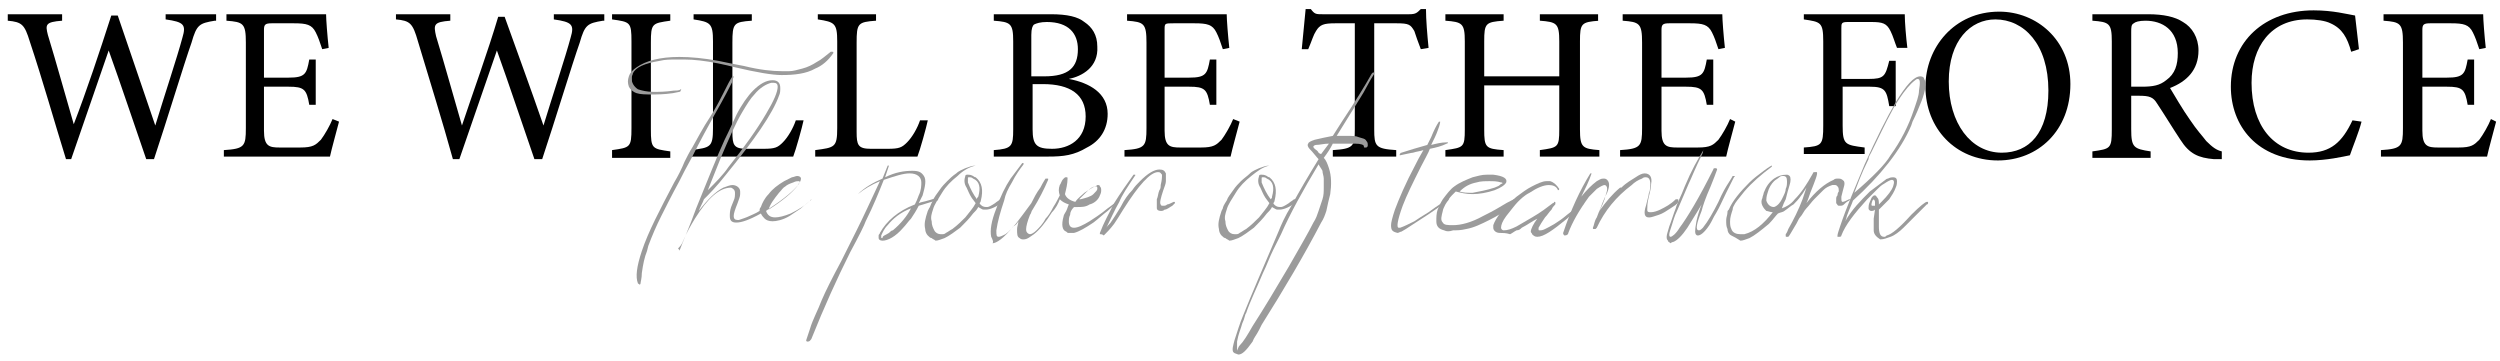
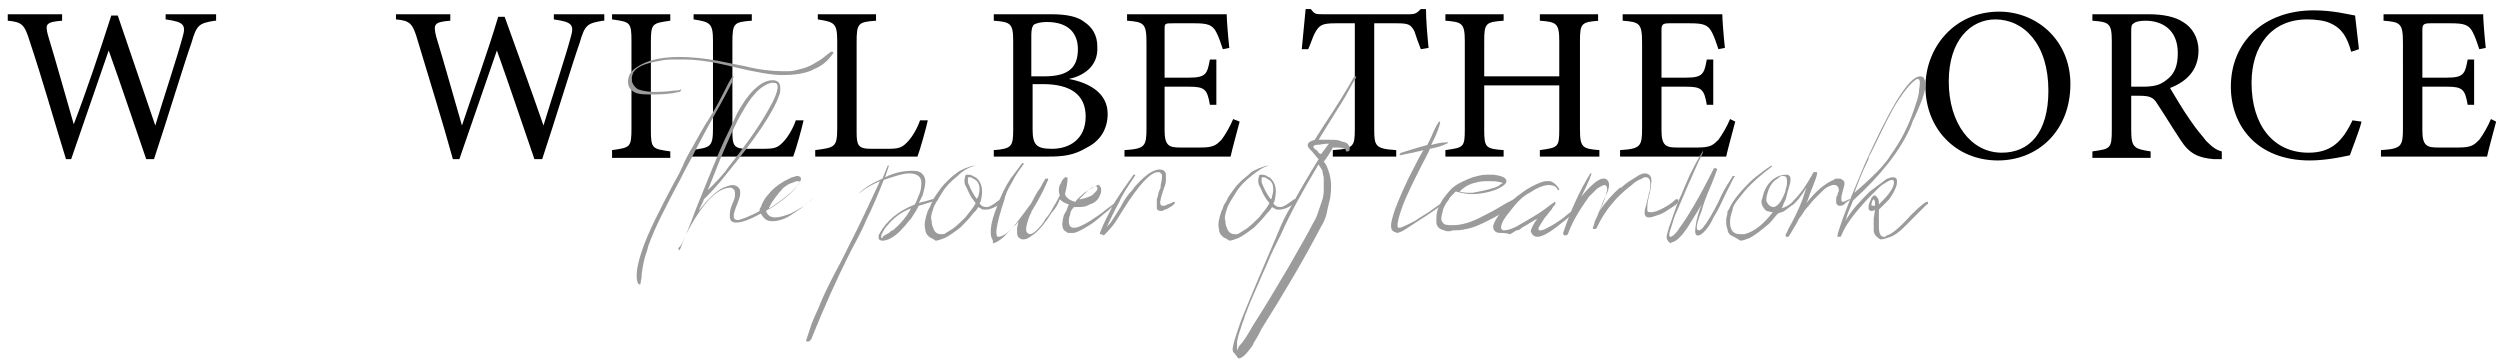
<svg xmlns="http://www.w3.org/2000/svg" version="1.1" id="レイヤー_1" x="0px" y="0px" viewBox="0 0 193.2 27.9" style="enable-background:new 0 0 193.2 27.9;" xml:space="preserve">
  <style type="text/css">
	.st0{fill:#9B9B9B;}
</style>
  <g>
    <path d="M16.6,1.6c-1.2,0.2-1.4,0.3-1.8,1.7c-0.6,1.7-1.9,6-2.9,9h-0.6c-0.9-2.6-2-5.9-2.9-8.4c-1,2.9-2,5.8-2.9,8.4H5.1   C4.2,9.4,3.3,6.2,2.3,3.2C1.9,1.9,1.7,1.7,0.6,1.6V1.1h4.2v0.5C3.5,1.7,3.5,1.9,3.7,2.7c0.7,2.3,1.3,4.5,2,6.9C6.7,7,7.7,4,8.6,1.2   h0.5c1,2.9,1.9,5.6,2.9,8.5c0.7-2.3,1.7-5.3,2.1-6.8c0.3-1,0.1-1.2-1.3-1.4V1.1h3.9V1.6z" />
-     <path d="M26.2,9.4c-0.1,0.4-0.6,2.2-0.7,2.7h-8.2v-0.5c1.6-0.1,1.7-0.3,1.7-1.7V3.3c0-1.5-0.2-1.6-1.5-1.7V1.1h5.2   c1.6,0,2.3,0,2.5,0c0,0.4,0.1,1.7,0.2,2.6l-0.5,0.1c-0.2-0.6-0.3-0.9-0.5-1.3c-0.3-0.6-0.7-0.7-1.7-0.7H21c-0.5,0-0.6,0.1-0.6,0.5   v3.7h1.9c1.3,0,1.4-0.3,1.6-1.4h0.5v3.5h-0.5c-0.2-1.2-0.4-1.4-1.6-1.4h-1.9v3.4c0,1.2,0.4,1.3,1.2,1.3h1.6c1,0,1.2-0.2,1.6-0.6   c0.3-0.4,0.7-1.1,0.9-1.6L26.2,9.4z" />
    <path d="M46.6,1.6c-1.2,0.2-1.4,0.3-1.8,1.7c-0.6,1.7-1.9,6-2.9,9h-0.6c-0.9-2.6-2-5.9-2.9-8.4c-1,2.9-2,5.8-2.9,8.4H35   c-0.8-2.9-1.8-6.1-2.7-9.1c-0.4-1.4-0.6-1.6-1.7-1.7V1.1h4.2v0.5c-1.3,0.1-1.3,0.3-1.1,1.2c0.7,2.3,1.3,4.5,2,6.9   c0.9-2.7,2-5.7,2.8-8.4h0.5C40,4.1,41,6.8,42,9.7c0.7-2.3,1.7-5.3,2.1-6.8c0.3-1,0.1-1.2-1.3-1.4V1.1h3.9V1.6z" />
    <path d="M47.3,12.1v-0.5c1.4-0.2,1.5-0.2,1.5-1.7V3.2c0-1.5-0.1-1.5-1.5-1.7V1.1h4.5v0.5c-1.4,0.2-1.5,0.2-1.5,1.7V10   c0,1.5,0.1,1.5,1.5,1.7v0.5H47.3z" />
    <path d="M62.1,9.3c-0.1,0.5-0.6,2.3-0.8,2.8h-7.9v-0.5c1.5-0.2,1.7-0.2,1.7-1.7V3.2c0-1.4-0.2-1.5-1.5-1.7V1.1h4.5v0.5   c-1.4,0.1-1.5,0.2-1.5,1.7v6.9c0,1,0.1,1.3,1.1,1.3c0,0,1.2,0,1.3,0c0.9,0,1.1-0.1,1.5-0.5c0.4-0.4,0.8-1.1,1-1.7L62.1,9.3z" />
    <path d="M71.7,9.3c-0.1,0.5-0.6,2.3-0.8,2.8h-7.9v-0.5c1.5-0.2,1.7-0.2,1.7-1.7V3.2c0-1.4-0.2-1.5-1.5-1.7V1.1h4.5v0.5   c-1.4,0.1-1.5,0.2-1.5,1.7v6.9c0,1,0.1,1.3,1.1,1.3c0,0,1.2,0,1.3,0c0.9,0,1.1-0.1,1.5-0.5c0.4-0.4,0.8-1.1,1-1.7L71.7,9.3z" />
    <path d="M82.6,6.1c1.6,0.3,3,1.1,3,2.7c0,1.2-0.6,2.1-1.6,2.6C83,12,82.2,12.1,81,12.1h-4.2v-0.5c1.4-0.1,1.5-0.3,1.5-1.6V3.2   c0-1.4-0.2-1.5-1.5-1.6V1.1h4.4c1.3,0,2.1,0.2,2.6,0.6c0.6,0.4,1,1,1,1.9C84.9,5.2,83.6,5.9,82.6,6.1z M80.7,5.9   c1.9,0,2.6-0.7,2.6-2.1c0-1.2-0.7-2.1-2.4-2.1c-0.5,0-0.8,0.1-1,0.2c-0.1,0.1-0.2,0.3-0.2,0.8v3.2H80.7z M79.8,10   c0,1.2,0.3,1.5,1.5,1.5c1.3,0,2.6-0.7,2.6-2.5c0-1.7-1.2-2.5-3.3-2.5h-0.8V10z" />
    <path d="M95.8,9.4c-0.1,0.4-0.6,2.2-0.7,2.7h-8.2v-0.5c1.6-0.1,1.7-0.3,1.7-1.7V3.3c0-1.5-0.2-1.6-1.5-1.7V1.1h5.2   c1.6,0,2.3,0,2.5,0c0,0.4,0.1,1.7,0.2,2.6l-0.5,0.1c-0.2-0.6-0.3-0.9-0.5-1.3c-0.3-0.6-0.7-0.7-1.7-0.7h-1.6C90,1.8,90,1.8,90,2.3   v3.7h1.9c1.3,0,1.4-0.3,1.6-1.4h0.5v3.5h-0.5c-0.2-1.2-0.4-1.4-1.6-1.4H90v3.4c0,1.2,0.4,1.3,1.2,1.3h1.6c1,0,1.2-0.2,1.6-0.6   c0.3-0.4,0.7-1.1,0.9-1.6L95.8,9.4z" />
    <path d="M109.8,3.8c-0.2-0.5-0.4-1.1-0.5-1.4c-0.3-0.5-0.4-0.6-1.4-0.6h-1.7V10c0,1.3,0.1,1.5,1.7,1.6v0.5H103v-0.5   c1.6-0.1,1.7-0.3,1.7-1.6V1.8h-1.5c-0.9,0-1.2,0.1-1.5,0.6c-0.2,0.3-0.3,0.7-0.6,1.4h-0.5c0.1-1,0.2-2.1,0.3-3.1h0.4   c0.3,0.4,0.4,0.4,0.9,0.4h6.7c0.5,0,0.6-0.1,0.9-0.4h0.4c0,0.8,0.1,2,0.2,3L109.8,3.8z" />
    <path d="M123.6,1.6c-1.4,0.1-1.5,0.2-1.5,1.6V10c0,1.4,0.2,1.5,1.5,1.6v0.5H119v-0.5c1.4-0.2,1.5-0.2,1.5-1.6V6.6h-5.8V10   c0,1.4,0.1,1.5,1.5,1.6v0.5h-4.5v-0.5c1.4-0.2,1.5-0.2,1.5-1.6V3.2c0-1.4-0.2-1.5-1.5-1.6V1.1h4.5v0.5c-1.4,0.1-1.5,0.2-1.5,1.6   v2.7h5.8V3.2c0-1.4-0.2-1.5-1.5-1.6V1.1h4.5V1.6z" />
    <path d="M134.1,9.4c-0.1,0.4-0.6,2.2-0.7,2.7h-8.2v-0.5c1.6-0.1,1.7-0.3,1.7-1.7V3.3c0-1.5-0.2-1.6-1.5-1.7V1.1h5.2   c1.6,0,2.3,0,2.5,0c0,0.4,0.1,1.7,0.2,2.6l-0.5,0.1c-0.2-0.6-0.3-0.9-0.5-1.3c-0.3-0.6-0.7-0.7-1.7-0.7h-1.6   c-0.5,0-0.6,0.1-0.6,0.5v3.7h1.9c1.3,0,1.4-0.3,1.6-1.4h0.5v3.5h-0.5c-0.2-1.2-0.4-1.4-1.6-1.4h-1.9v3.4c0,1.2,0.4,1.3,1.2,1.3h1.6   c1,0,1.2-0.2,1.6-0.6c0.3-0.4,0.7-1.1,0.9-1.6L134.1,9.4z" />
-     <path d="M146.6,3.7c-0.2-0.5-0.3-0.9-0.5-1.3c-0.3-0.6-0.6-0.7-1.5-0.7h-1.8c-0.5,0-0.5,0.1-0.5,0.5v3.9h2.1c1.2,0,1.3-0.2,1.6-1.4   h0.5v3.5h-0.5c-0.2-1.2-0.3-1.5-1.5-1.5h-2.1v3c0,1.5,0.2,1.5,1.7,1.7v0.5h-4.7v-0.5c1.4-0.1,1.5-0.2,1.5-1.7V3.2   c0-1.5-0.2-1.5-1.5-1.7V1.1h5.4c1.5,0,2.1,0,2.4,0c0,0.6,0.1,1.8,0.2,2.6L146.6,3.7z" />
    <path d="M154.5,0.9c2.9,0,5.5,2.2,5.5,5.6c0,3.6-2.5,5.9-5.6,5.9c-3.3,0-5.6-2.5-5.6-5.7C148.8,3.7,151,0.9,154.5,0.9z M154.2,1.5   c-1.9,0-3.6,1.6-3.6,4.8c0,3.2,1.7,5.5,4.1,5.5c2.1,0,3.6-1.5,3.6-4.8C158.3,3.4,156.4,1.5,154.2,1.5z" />
    <path d="M171.7,12.3c-0.2,0-0.4,0-0.6,0c-1.2-0.1-1.9-0.4-2.6-1.5c-0.6-0.9-1.2-1.9-1.8-2.8c-0.3-0.5-0.6-0.6-1.4-0.6h-0.6V10   c0,1.4,0.2,1.5,1.5,1.7v0.5h-4.5v-0.5c1.4-0.2,1.5-0.2,1.5-1.7V3.2c0-1.4-0.2-1.5-1.5-1.6V1.1h4.3c1.2,0,2.1,0.2,2.7,0.6   c0.7,0.4,1.2,1.2,1.2,2.2c0,1.5-0.9,2.4-2.2,2.9c0.3,0.5,1,1.7,1.5,2.4c0.6,0.9,1,1.3,1.3,1.7c0.5,0.5,0.8,0.7,1.2,0.8L171.7,12.3z    M165.5,6.7c0.9,0,1.4-0.1,1.9-0.5c0.7-0.5,0.9-1.2,0.9-2.1c0-1.8-1.2-2.5-2.5-2.5c-0.5,0-0.8,0.1-0.9,0.2   c-0.2,0.1-0.2,0.3-0.2,0.7v4.2H165.5z" />
    <path d="M182.5,9.4c-0.2,0.8-0.7,2-0.9,2.6c-0.5,0.1-1.8,0.4-3.1,0.4c-4.1,0-6.1-2.7-6.1-5.7c0-3.5,2.6-5.9,6.4-5.9   c1.5,0,2.6,0.3,3.2,0.4c0.1,0.8,0.2,1.8,0.3,2.6L181.7,4c-0.3-1.1-0.7-1.8-1.6-2.2c-0.4-0.2-1.1-0.3-1.8-0.3   c-2.8,0-4.3,2.1-4.3,4.9c0,3.3,1.7,5.4,4.4,5.4c1.7,0,2.6-0.8,3.4-2.5L182.5,9.4z" />
    <path d="M192.9,9.4c-0.1,0.4-0.6,2.2-0.7,2.7h-8.2v-0.5c1.6-0.1,1.7-0.3,1.7-1.7V3.3c0-1.5-0.2-1.6-1.5-1.7V1.1h5.2   c1.6,0,2.3,0,2.5,0c0,0.4,0.1,1.7,0.2,2.6l-0.5,0.1c-0.2-0.6-0.3-0.9-0.5-1.3c-0.3-0.6-0.7-0.7-1.7-0.7h-1.6   c-0.5,0-0.6,0.1-0.6,0.5v3.7h1.9c1.3,0,1.4-0.3,1.6-1.4h0.5v3.5h-0.5c-0.2-1.2-0.4-1.4-1.6-1.4h-1.9v3.4c0,1.2,0.4,1.3,1.2,1.3h1.6   c1,0,1.2-0.2,1.6-0.6c0.3-0.4,0.7-1.1,0.9-1.6L192.9,9.4z" />
  </g>
  <g>
    <path class="st0" d="M49.2,7.2c-0.3-0.1-0.5-0.3-0.6-0.5c-0.1-0.3-0.1-0.5,0-0.8c0.1-0.3,0.3-0.5,0.6-0.7c0.7-0.5,1.8-0.8,3.3-0.8   c0.9,0,1.9,0.1,3,0.3c0.9,0.2,1.5,0.3,2,0.4c1.2,0.3,2.2,0.4,2.9,0.4c0.1,0,0.3,0,0.6,0c0.3,0,0.6-0.1,1-0.2   c0.4-0.1,0.8-0.3,1.1-0.5c0.4-0.2,0.7-0.5,1.1-0.8c0,0,0.1,0,0.1,0c0.1,0,0.1,0,0.1,0.1l0,0C64,4.7,63.5,5.1,63,5.3   c-0.7,0.4-1.6,0.5-2.6,0.5c-0.7,0-1.9-0.2-3.6-0.6c-0.4-0.1-0.8-0.2-1.3-0.3c-1-0.2-1.9-0.3-2.6-0.3c-0.1,0-0.3,0-0.6,0   c-0.5,0-0.9,0-1.3,0.1c-1.2,0.2-1.9,0.5-2.1,1c0,0.1-0.1,0.2-0.1,0.3c0,0.4,0.2,0.7,0.5,0.9c0.3,0.1,0.7,0.2,1.2,0.2   c0.4,0,0.9,0,1.6-0.1c0.2,0,0.4,0,0.5-0.1c0,0,0.1,0,0,0.1c0,0,0,0.1-0.1,0.1l-0.5,0.1c-0.7,0.1-1.2,0.1-1.6,0.1   C49.9,7.3,49.5,7.3,49.2,7.2z M49.3,21.9c-0.2-0.5-0.1-1.3,0.3-2.5c0.5-1.5,1.4-3.2,2.5-5.3c0.3-0.5,0.6-1.1,0.8-1.6   c0.2-0.4,0.4-0.8,0.6-1.1c0.4-0.7,0.8-1.5,1.4-2.4c0.5-0.8,0.8-1.4,1-1.8c0.3-0.6,0.5-1,0.7-1.3c0,0,0,0,0.1,0c0,0,0,0,0,0   c0,0.1-0.1,0.2-0.1,0.4l-0.1,0.2c-0.1,0.2-0.5,1-1.3,2.4c-0.5,0.9-1.1,2-1.7,3.2c-0.5,0.9-0.8,1.5-1,1.9c-0.6,1.1-1.1,2.1-1.4,2.7   c-0.4,0.8-0.7,1.5-1,2.3l-0.1,0.4c-0.2,0.5-0.3,1-0.4,1.7c0,0.4-0.1,0.7-0.1,0.8c0,0,0,0.1-0.1,0.1C49.4,21.9,49.4,22,49.3,21.9   C49.3,22,49.3,21.9,49.3,21.9z" />
    <path class="st0" d="M52.5,19.4C52.5,19.4,52.5,19.3,52.5,19.4c0.3-0.8,0.8-1.9,1.3-3.3c0.9-2.2,1.6-4,2.2-5.3   c0.4-0.8,0.7-1.5,0.9-1.9c0.4-0.8,0.9-1.5,1.3-1.9c0.5-0.5,1-0.8,1.5-0.8c0.4,0,0.6,0.2,0.6,0.6c0,0.2,0,0.4-0.1,0.6   c-0.5,1.4-1.9,3.4-4.1,6.1c-0.7,0.9-1.3,1.5-1.7,1.9c-0.1,0.3-0.3,0.6-0.4,0.9c0.7-0.9,1.3-1.5,1.9-1.8c0.3-0.1,0.5-0.2,0.7-0.2   c0.3,0,0.6,0.2,0.6,0.5c0,0.1,0,0.1,0,0.2c0,0.2-0.1,0.4-0.2,0.7c-0.2,0.5-0.3,0.8-0.3,1c0,0.2,0.1,0.3,0.3,0.3c0,0,0.1,0,0.1,0   c0.3-0.1,0.6-0.2,0.8-0.3c0.2-0.1,0.5-0.2,0.8-0.4c0-0.1,0-0.2,0.1-0.3c0.1-0.3,0.3-0.7,0.6-1c0.3-0.4,0.7-0.7,1.2-1   c0.2-0.1,0.4-0.2,0.6-0.3c0.1,0,0.3-0.1,0.4-0.1c0.2,0,0.3,0.1,0.3,0.2c0,0.3-0.4,0.8-1.3,1.5c-0.5,0.4-1,0.7-1.4,1   c0.1,0.3,0.3,0.5,0.7,0.5c0.3,0,0.7-0.1,1.2-0.3c0.6-0.3,1.1-0.6,1.5-1c0,0,0.1-0.1,0.1-0.1c0,0,0,0,0,0c0,0,0,0.1-0.1,0.1   c-0.2,0.2-0.5,0.4-0.7,0.6c-0.3,0.2-0.6,0.4-0.9,0.6c-0.5,0.3-1,0.4-1.3,0.4c-0.3,0-0.5-0.1-0.6-0.2c-0.1-0.1-0.2-0.2-0.3-0.4   c-0.9,0.5-1.5,0.7-1.9,0.7c-0.4,0-0.5-0.2-0.5-0.5c0-0.2,0-0.4,0.1-0.7l0.2-0.5c0.1-0.2,0.1-0.4,0.1-0.6c0-0.2-0.1-0.3-0.3-0.4   c-0.9,0-1.8,0.8-2.8,2.4c-0.3,0.5-0.6,1-0.9,1.7c-0.1,0.3-0.3,0.5-0.4,0.6C52.6,19.4,52.5,19.4,52.5,19.4   C52.5,19.4,52.5,19.4,52.5,19.4z M56.3,12.9c1.2-1.5,2.2-2.9,2.9-4.1c0.6-1,0.9-1.7,0.9-2.1c0-0.2-0.1-0.3-0.3-0.3   c-0.1,0-0.1,0-0.2,0c-0.4,0.1-0.9,0.4-1.3,0.9c-0.3,0.3-0.6,0.8-0.9,1.3c-0.6,1-1.1,2.2-1.7,3.6l-1,2.5   C55.3,14.1,55.9,13.5,56.3,12.9z M61.6,14.4c0.1-0.2,0.2-0.3,0.2-0.3c0-0.1,0-0.1-0.1-0.1s-0.2,0-0.4,0.1c-0.3,0.1-0.5,0.2-0.6,0.3   c-0.2,0.1-0.3,0.3-0.5,0.5c-0.4,0.5-0.7,0.9-0.8,1.3C60.5,15.5,61.2,14.9,61.6,14.4z" />
    <path class="st0" d="M62.3,26.3c0,0,0.1-0.3,0.3-0.9c0.2-0.7,0.6-1.4,0.9-2.2c0.3-0.7,0.8-1.7,1.5-3c0.5-1,0.9-1.8,1.2-2.4   c0.5-1,1.1-2.3,1.8-3.8c-0.7,0.3-1.2,0.6-1.7,1c0,0,0,0,0,0c0,0,0,0,0,0s0,0,0,0c0,0,0,0,0,0c0,0,0,0,0,0c0.5-0.5,1.2-0.9,1.9-1.2   l0.4-1c0,0,0,0,0.1,0l0,0c0,0-0.1,0.3-0.3,0.9c0.8-0.4,1.5-0.5,2.1-0.5c0.5,0,0.7,0.1,0.9,0.4c0.2,0.3,0.1,0.8-0.1,1.5   c-0.1,0.2-0.2,0.4-0.3,0.6c0.2-0.1,0.4-0.1,0.7-0.2c0.4-0.1,0.6-0.2,0.7-0.2c0.1,0,0.1,0,0.1,0.1c0,0,0,0.1-0.1,0.1   c-0.5,0.1-1,0.3-1.4,0.4c-0.2,0.4-0.4,0.7-0.6,1c-0.2,0.2-0.4,0.5-0.6,0.7c-0.6,0.7-1.2,1-1.6,1c-0.2,0-0.3-0.1-0.3-0.2   c0-0.1,0-0.1,0-0.2c0-0.1,0.1-0.1,0.1-0.2c0.5-0.9,1.4-1.7,2.7-2.2c0.1-0.2,0.2-0.4,0.3-0.7c0.2-0.4,0.2-0.8,0.2-1   c0-0.4-0.3-0.7-0.9-0.7c-0.5,0-1.1,0.2-2,0.5c-0.4,1-0.8,2-1.4,3.2c-0.1,0.3-0.5,1.1-1.2,2.4c-1,2-2,4.2-3,6.7   c-0.1,0.1-0.1,0.2-0.3,0.2C62.4,26.4,62.3,26.4,62.3,26.3z M68.7,18c0.1-0.1,0.2-0.2,0.3-0.2c0.6-0.5,1.1-1.1,1.4-1.7   c-0.8,0.3-1.4,0.8-1.8,1.3c-0.3,0.3-0.4,0.6-0.5,0.8l0,0.1c0,0.1,0,0.1,0.1,0.1C68.2,18.2,68.4,18.2,68.7,18z" />
    <path class="st0" d="M72,18.4c-0.1,0-0.2-0.1-0.3-0.2c-0.1-0.1-0.2-0.3-0.2-0.5c-0.1-0.4,0-0.8,0.2-1.4l0.1-0.2   c0.1-0.1,0.1-0.3,0.3-0.6c0.1-0.3,0.3-0.5,0.5-0.8c0.2-0.3,0.4-0.5,0.6-0.7c0.2-0.2,0.4-0.4,0.7-0.6c0.2-0.2,0.5-0.3,0.7-0.4   c0.3-0.1,0.5-0.2,0.8-0.2c0,0,0,0,0,0c0,0,0,0,0,0c-0.5,0.1-1,0.4-1.4,0.8c-0.5,0.4-0.9,0.8-1.2,1.3c-0.3,0.5-0.6,0.9-0.7,1.3   c-0.1,0.3-0.2,0.6-0.1,0.9c0,0.3,0.1,0.5,0.2,0.7c0.1,0.2,0.3,0.3,0.5,0.3c0,0,0.1,0,0.1,0c0.1,0,0.2,0,0.3-0.1   c0.2-0.1,0.3-0.2,0.5-0.3c0.4-0.3,0.7-0.6,1-0.9c0.3-0.4,0.6-0.7,0.8-1.1l-0.3-0.4c-0.2-0.3-0.3-0.6-0.4-0.8   c-0.2-0.3-0.2-0.6-0.1-0.9c0-0.1,0.1-0.1,0.2-0.1c0.1,0,0.2,0,0.4,0.1c0.1,0.1,0.2,0.1,0.2,0.1c0.5,0.4,0.6,1,0.4,1.8   c0,0.1-0.1,0.2-0.1,0.2c0.1,0.2,0.3,0.3,0.5,0.3c0,0,0.1,0,0.1,0c0.1,0,0.3-0.1,0.6-0.3c0.1-0.1,0.3-0.2,0.4-0.3c0,0,0,0,0.1,0   c0.1,0,0.1,0,0.1,0.1c0,0,0,0,0,0.1c-0.5,0.4-1,0.6-1.3,0.6c0,0-0.1,0-0.2,0c-0.1,0-0.2-0.1-0.4-0.2c-0.1,0.2-0.2,0.3-0.4,0.5   c-0.3,0.4-0.6,0.7-1,1.1c-0.4,0.3-0.8,0.6-1.2,0.8c-0.3,0.1-0.5,0.2-0.7,0.2C72.2,18.5,72.1,18.5,72,18.4z M75.6,15.2   c0.2-0.7,0.1-1.2-0.4-1.4c-0.1-0.1-0.2-0.1-0.3-0.1c-0.1,0-0.1,0-0.1,0.1c0,0.1,0,0.2,0,0.3c0.2,0.5,0.4,0.9,0.7,1.3   C75.5,15.3,75.5,15.3,75.6,15.2z" />
    <path class="st0" d="M76.6,18.3c-0.1-0.5,0-1.2,0.4-2.2c0.3-0.9,0.7-1.7,1.1-2.3c0.3-0.4,0.6-0.8,0.9-1.2c0,0,0.1,0,0.1,0   c0,0,0,0,0,0.1c0,0,0,0,0,0c-0.3,0.4-0.6,0.8-0.9,1.4c-0.3,0.5-0.5,0.9-0.6,1.4c-0.3,0.9-0.5,1.6-0.6,2.3c0,0.4,0,0.5,0.2,0.5   c0.1,0,0.3-0.1,0.5-0.2c0.3-0.2,0.5-0.5,0.8-0.8c0.3-0.4,0.7-0.9,1.2-1.6c0.2-0.4,0.4-0.8,0.7-1.2c0.2-0.4,0.4-0.7,0.4-0.7   c0,0,0.1,0,0.1,0c0,0,0.1,0,0.1,0c0,0,0,0.1,0,0.1c-0.3,0.7-0.7,1.5-1.2,2.3c-0.1,0.1-0.1,0.3-0.2,0.4c-0.2,0.5-0.3,0.9-0.3,1.1   c0,0.1,0,0.2,0.1,0.3c0,0,0.1,0.1,0.2,0.1c0.1,0,0.3-0.1,0.5-0.3c0.2-0.2,0.5-0.5,0.7-0.9c0.2-0.2,0.4-0.5,0.6-0.9   c0.2-0.3,0.4-0.7,0.5-0.9c-0.1-0.3-0.1-0.5,0-0.8c0.1-0.1,0.1-0.3,0.3-0.5c0.1-0.1,0.1-0.1,0.2-0.1c0.1,0,0.1,0,0.1,0.1   c0,0.4-0.1,0.8-0.2,1.2c0.1,0.3,0.4,0.5,0.8,0.6c0.2-0.3,0.5-0.5,0.7-0.7c0.3-0.2,0.6-0.4,0.8-0.5c0.1,0,0.2-0.1,0.2-0.1   c0.1,0,0.2,0,0.2,0.1c0.1,0.1,0.1,0.2,0.1,0.3c0,0.1,0,0.2-0.1,0.4c-0.1,0.3-0.4,0.6-0.8,0.7c-0.3,0.2-0.6,0.2-1,0.2   c-0.1,0-0.2,0-0.2,0c-0.2,0.2-0.3,0.4-0.3,0.6c-0.1,0.2-0.1,0.4-0.1,0.5c0,0.3,0.1,0.5,0.4,0.5c0.3,0,0.7-0.2,1.2-0.5   c0.3-0.2,0.8-0.5,1.4-1c0.3-0.2,0.5-0.4,0.6-0.4c0.1,0,0.1-0.1,0.1-0.1c0,0,0,0,0,0.1c0,0-0.1,0.1-0.1,0.1   c-0.1,0.1-0.3,0.2-0.6,0.5c-0.4,0.3-0.7,0.6-1.1,0.9c-0.6,0.4-1.1,0.7-1.5,0.8c-0.1,0-0.2,0-0.4,0c-0.1,0-0.1,0-0.2-0.1   c-0.3-0.1-0.4-0.5-0.2-1.2c0-0.1,0.1-0.2,0.2-0.4c0.1-0.2,0.1-0.3,0.2-0.5c-0.3-0.1-0.5-0.2-0.7-0.4c-0.1,0.3-0.3,0.7-0.6,1   c-0.5,0.8-1,1.4-1.4,1.7c-0.3,0.2-0.5,0.4-0.8,0.4c-0.1,0-0.2,0-0.3-0.1c-0.2-0.1-0.2-0.3-0.2-0.7c0-0.2,0.1-0.4,0.1-0.6   c-0.1,0.2-0.2,0.3-0.4,0.4c-0.7,0.9-1.3,1.3-1.6,1.3C76.8,18.7,76.7,18.5,76.6,18.3z M84.5,15c0.2-0.2,0.3-0.3,0.3-0.4   c0-0.1,0-0.1,0-0.1c0-0.1-0.1-0.1-0.1-0.1c-0.2,0-0.4,0.1-0.7,0.4c-0.2,0.2-0.4,0.4-0.6,0.6h0.1C83.9,15.3,84.3,15.2,84.5,15z" />
    <path class="st0" d="M85,18.1C85,18.1,85,18.1,85,18.1C85,18,85,18,85,18c0.3-0.8,0.7-1.5,1.1-2.3c0.5-0.8,1-1.5,1.5-2.2   c0,0,0.1,0,0.1,0c0,0,0.1,0,0,0.1c-0.6,0.9-1,1.5-1.2,2c-0.4,0.7-0.7,1.4-1,2c0.1-0.2,0.3-0.3,0.4-0.5c0.2-0.3,0.4-0.6,0.7-1.1   c0.3-0.6,0.6-1,0.9-1.3c0.2-0.3,0.4-0.5,0.6-0.7c0.6-0.6,1.1-0.9,1.5-0.9c0.3,0,0.4,0.1,0.5,0.3c0,0.2,0,0.4,0,0.6   c0,0.2-0.1,0.4-0.2,0.7c-0.2,0.6-0.3,1-0.2,1.1c0,0.1,0.1,0.1,0.2,0.1c0.1,0,0.2,0,0.3-0.1c0.1,0,0.3-0.1,0.5-0.2c0,0,0,0,0,0   c0.1,0,0.1,0,0.1,0.1c0,0-0.1,0.1-0.2,0.2c-0.2,0.1-0.4,0.3-0.6,0.3c-0.1,0.1-0.2,0.1-0.3,0.1c-0.2,0-0.3-0.1-0.3-0.2   c0-0.2,0-0.4,0-0.7c0.1-0.2,0.1-0.5,0.2-0.7c0.1-0.1,0.1-0.3,0.1-0.4c0.1-0.4,0.1-0.6,0.1-0.8c-0.1-0.1-0.1-0.2-0.3-0.2   c-0.6,0-1.5,1-2.7,2.9c-0.3,0.5-0.5,0.8-0.7,1.1c-0.3,0.4-0.6,0.7-0.8,0.9C85.2,18.1,85.1,18.1,85,18.1C85.1,18.1,85,18.1,85,18.1z   " />
    <path class="st0" d="M94.7,18.4c-0.1,0-0.2-0.1-0.3-0.2c-0.1-0.1-0.2-0.3-0.2-0.5c-0.1-0.4,0-0.8,0.2-1.4l0.1-0.2   c0-0.1,0.1-0.3,0.3-0.6c0.1-0.3,0.3-0.5,0.5-0.8s0.4-0.5,0.6-0.7c0.2-0.2,0.5-0.4,0.7-0.6c0.2-0.2,0.5-0.3,0.7-0.4   c0.3-0.1,0.5-0.2,0.8-0.2c0,0,0,0,0,0c0,0,0,0,0,0c-0.5,0.1-0.9,0.4-1.4,0.8c-0.5,0.4-0.9,0.8-1.2,1.3c-0.3,0.5-0.6,0.9-0.7,1.3   c-0.1,0.3-0.2,0.6-0.1,0.9c0,0.3,0.1,0.5,0.2,0.7c0.1,0.2,0.3,0.3,0.5,0.3c0,0,0.1,0,0.1,0c0.1,0,0.2,0,0.3-0.1   c0.2-0.1,0.3-0.2,0.5-0.3c0.4-0.3,0.7-0.6,1-0.9c0.3-0.4,0.6-0.7,0.8-1.1l-0.3-0.4c-0.2-0.3-0.3-0.6-0.4-0.8   c-0.2-0.3-0.2-0.6-0.1-0.9c0-0.1,0.1-0.1,0.2-0.1c0.1,0,0.2,0,0.4,0.1c0.1,0.1,0.2,0.1,0.2,0.1c0.5,0.4,0.6,1,0.4,1.8   c0,0.1-0.1,0.2-0.1,0.2c0.1,0.2,0.3,0.3,0.5,0.3c0,0,0.1,0,0.1,0c0.1,0,0.3-0.1,0.6-0.3c0.1-0.1,0.3-0.2,0.4-0.3c0,0,0,0,0.1,0   c0.1,0,0.1,0,0.1,0.1c0,0,0,0,0,0.1c-0.5,0.4-1,0.6-1.3,0.6c0,0-0.1,0-0.2,0c-0.1,0-0.2-0.1-0.4-0.2c-0.1,0.2-0.2,0.3-0.4,0.5   c-0.3,0.4-0.6,0.7-1,1.1c-0.4,0.3-0.8,0.6-1.2,0.8c-0.3,0.1-0.5,0.2-0.7,0.2C94.9,18.5,94.8,18.5,94.7,18.4z M98.3,15.2   c0.2-0.7,0.1-1.2-0.4-1.4c-0.1-0.1-0.2-0.1-0.3-0.1c-0.1,0-0.1,0-0.1,0.1c0,0.1,0,0.2,0,0.3c0.2,0.5,0.4,0.9,0.7,1.3   C98.3,15.3,98.3,15.3,98.3,15.2z" />
-     <path class="st0" d="M95.3,27.2c-0.1-0.2,0-0.5,0.1-0.9c0.2-0.6,0.4-1.3,0.7-2c0.6-1.5,1.5-3.6,2.7-6.4c0.2-0.5,0.5-1.2,1-2   c0.6-1.1,1.3-2.3,2.1-3.6c-0.2-0.2-0.4-0.5-0.7-0.8c-0.1-0.1-0.2-0.3-0.1-0.4c0-0.1,0.2-0.2,0.5-0.3c0.4-0.1,0.9-0.2,1.4-0.3   l0.7-1.1c1-1.5,1.8-2.8,2.3-3.7c0,0,0.1-0.1,0.1-0.1c0.1,0,0.1,0,0.1,0.1c-0.4,0.6-0.7,1.3-1.1,1.9c-0.2,0.3-0.8,1.3-1.8,2.9   c0.3,0,0.6,0,0.8,0c0.4,0,0.7,0,0.9,0.1c0.3,0.1,0.5,0.1,0.6,0.3c0.1,0.1,0.1,0.2,0.1,0.3c0,0,0,0.1,0,0.1c0,0-0.1,0.1-0.1,0.1   c0,0-0.1,0-0.1,0c-0.1,0-0.1,0-0.1-0.1c0-0.1-0.2-0.2-0.7-0.2c-0.2,0-0.4,0-0.6,0c-0.3,0-0.6,0-0.9,0H103l0,0   c-0.2,0.4-0.4,0.7-0.7,1.1c0.2,0.2,0.3,0.5,0.4,0.8c0.2,0.6,0.2,1.3,0.1,2c-0.1,0.4-0.2,0.8-0.3,1.3c-0.1,0.3-0.2,0.6-0.4,0.9   c-1.3,2.5-2.9,5.2-4.6,7.9l-0.2,0.4c-0.2,0.4-0.4,0.6-0.5,0.9c-0.5,0.7-0.8,1-1.1,1C95.4,27.3,95.4,27.3,95.3,27.2z M95.8,26.7   c0.3-0.3,0.6-0.8,1-1.5c0.9-1.4,1.8-2.9,2.8-4.6c0.8-1.4,1.5-2.6,1.9-3.4c0.2-0.3,0.3-0.6,0.4-0.9c0.1-0.3,0.2-0.6,0.3-0.9   c0.1-0.3,0.1-0.6,0.1-0.9c0-0.3,0-0.5,0-0.7c0-0.2-0.1-0.4-0.1-0.6c-0.1-0.2-0.2-0.3-0.3-0.5c-1.2,2-2.2,3.8-2.9,5.4   c-0.2,0.4-0.4,0.8-0.6,1.2c-0.3,0.6-0.5,1.2-0.8,1.8c-0.5,1.2-1,2.2-1.3,3.1c-0.1,0.1-0.1,0.4-0.3,0.8c-0.1,0.4-0.3,0.8-0.4,1.4   c0,0,0,0.1,0,0.1c0,0.1,0,0.1,0,0.2c0,0.1,0,0.1,0,0.2c0,0.1,0,0.1,0,0.2C95.7,26.9,95.7,26.8,95.8,26.7z M102.7,11.1   c-0.4,0-0.7,0.1-1,0.1c-0.1,0-0.2,0.1-0.2,0.1c0,0.1,0,0.1,0.1,0.2c0.1,0.1,0.2,0.1,0.3,0.3c0.1,0.1,0.2,0.1,0.2,0.1c0,0,0,0,0,0   L102.7,11.1z" />
+     <path class="st0" d="M95.3,27.2c-0.1-0.2,0-0.5,0.1-0.9c0.2-0.6,0.4-1.3,0.7-2c0.6-1.5,1.5-3.6,2.7-6.4c0.2-0.5,0.5-1.2,1-2   c0.6-1.1,1.3-2.3,2.1-3.6c-0.2-0.2-0.4-0.5-0.7-0.8c-0.1-0.1-0.2-0.3-0.1-0.4c0-0.1,0.2-0.2,0.5-0.3l0.7-1.1c1-1.5,1.8-2.8,2.3-3.7c0,0,0.1-0.1,0.1-0.1c0.1,0,0.1,0,0.1,0.1c-0.4,0.6-0.7,1.3-1.1,1.9c-0.2,0.3-0.8,1.3-1.8,2.9   c0.3,0,0.6,0,0.8,0c0.4,0,0.7,0,0.9,0.1c0.3,0.1,0.5,0.1,0.6,0.3c0.1,0.1,0.1,0.2,0.1,0.3c0,0,0,0.1,0,0.1c0,0-0.1,0.1-0.1,0.1   c0,0-0.1,0-0.1,0c-0.1,0-0.1,0-0.1-0.1c0-0.1-0.2-0.2-0.7-0.2c-0.2,0-0.4,0-0.6,0c-0.3,0-0.6,0-0.9,0H103l0,0   c-0.2,0.4-0.4,0.7-0.7,1.1c0.2,0.2,0.3,0.5,0.4,0.8c0.2,0.6,0.2,1.3,0.1,2c-0.1,0.4-0.2,0.8-0.3,1.3c-0.1,0.3-0.2,0.6-0.4,0.9   c-1.3,2.5-2.9,5.2-4.6,7.9l-0.2,0.4c-0.2,0.4-0.4,0.6-0.5,0.9c-0.5,0.7-0.8,1-1.1,1C95.4,27.3,95.4,27.3,95.3,27.2z M95.8,26.7   c0.3-0.3,0.6-0.8,1-1.5c0.9-1.4,1.8-2.9,2.8-4.6c0.8-1.4,1.5-2.6,1.9-3.4c0.2-0.3,0.3-0.6,0.4-0.9c0.1-0.3,0.2-0.6,0.3-0.9   c0.1-0.3,0.1-0.6,0.1-0.9c0-0.3,0-0.5,0-0.7c0-0.2-0.1-0.4-0.1-0.6c-0.1-0.2-0.2-0.3-0.3-0.5c-1.2,2-2.2,3.8-2.9,5.4   c-0.2,0.4-0.4,0.8-0.6,1.2c-0.3,0.6-0.5,1.2-0.8,1.8c-0.5,1.2-1,2.2-1.3,3.1c-0.1,0.1-0.1,0.4-0.3,0.8c-0.1,0.4-0.3,0.8-0.4,1.4   c0,0,0,0.1,0,0.1c0,0.1,0,0.1,0,0.2c0,0.1,0,0.1,0,0.2c0,0.1,0,0.1,0,0.2C95.7,26.9,95.7,26.8,95.8,26.7z M102.7,11.1   c-0.4,0-0.7,0.1-1,0.1c-0.1,0-0.2,0.1-0.2,0.1c0,0.1,0,0.1,0.1,0.2c0.1,0.1,0.2,0.1,0.3,0.3c0.1,0.1,0.2,0.1,0.2,0.1c0,0,0,0,0,0   L102.7,11.1z" />
    <path class="st0" d="M107.5,17.4c0-0.2,0.1-0.6,0.3-1.2c0.3-0.8,0.8-2,1.6-3.5c0.1-0.2,0.3-0.6,0.6-1.1c-0.3,0.1-0.5,0.1-0.8,0.2   c-0.1,0-0.5,0.1-1,0.2c0,0-0.1,0,0-0.1c0,0,0-0.1,0.1-0.1c0.6-0.2,1.3-0.4,2-0.6l0.3-0.6c0.2-0.5,0.4-0.9,0.6-1.2c0,0,0,0,0.1,0   l0,0c0,0,0,0.2-0.2,0.7c-0.1,0.3-0.3,0.7-0.5,1.1c0.4-0.1,0.8-0.2,1.2-0.2c0,0,0,0,0.1,0c0,0,0,0,0,0c0,0,0,0,0,0   c0,0,0,0.1-0.1,0.1c-0.4,0.2-0.8,0.3-1.3,0.4c-0.1,0.3-0.4,0.8-0.7,1.4c-0.6,1.2-1.1,2.2-1.4,3c-0.4,1.1-0.5,1.7-0.3,1.7   c0,0,0,0,0.1,0c0.3-0.1,0.7-0.3,1.1-0.5c0.3-0.2,0.6-0.4,1.1-0.7c0.4-0.3,0.7-0.5,1-0.7c0.3-0.2,0.5-0.3,0.5-0.3c0.1,0,0.1,0,0,0.1   c0,0-0.9,0.7-2.8,1.9c-0.3,0.2-0.6,0.4-0.8,0.5c-0.1,0-0.2,0.1-0.3,0.1C107.6,17.9,107.5,17.8,107.5,17.4z" />
    <path class="st0" d="M111.6,17.8c-0.4-0.1-0.6-0.3-0.6-0.7c0-0.3,0-0.6,0.1-0.9c0.1-0.2,0.2-0.5,0.4-0.8c0.3-0.4,0.6-0.8,0.9-1   c0.4-0.3,0.9-0.5,1.4-0.7c0.4-0.1,0.7-0.2,1.1-0.2c0.1,0,0.3,0,0.5,0c0.8,0.1,1.1,0.3,1,0.6c-0.1,0.2-0.4,0.4-0.9,0.6   c-0.6,0.2-1.2,0.3-1.7,0.3c-0.5,0-0.9-0.1-1.3-0.2c-0.1,0.1-0.2,0.2-0.3,0.3c-0.2,0.2-0.3,0.4-0.5,0.7c-0.1,0.2-0.2,0.4-0.2,0.5   c-0.1,0.4-0.2,0.7,0,0.9c0.1,0.2,0.4,0.2,0.8,0.2c0.6,0,1.4-0.2,2.3-0.7c0.4-0.2,0.8-0.4,1.3-0.7c0.8-0.5,1.3-0.7,1.4-0.7   c0,0,0,0,0,0c0,0,0,0,0,0.1c0,0,0,0,0,0.1c-0.2,0.2-0.4,0.3-0.6,0.5c-0.5,0.4-1,0.7-1.6,1c-0.6,0.3-1.2,0.6-1.8,0.7   c-0.4,0.1-0.7,0.1-1,0.1C112,17.9,111.8,17.9,111.6,17.8z M115.5,14.5c0.2-0.1,0.3-0.1,0.4-0.2c0.1-0.1,0.1-0.1,0.2-0.1   c0-0.1,0-0.1-0.1-0.1c-0.3-0.1-0.6-0.1-0.9-0.1c-0.3,0-0.7,0-1,0.1c-0.5,0.1-0.9,0.3-1.3,0.7c0.3,0.1,0.6,0.1,1,0.1   C114.3,14.8,114.9,14.7,115.5,14.5z" />
    <path class="st0" d="M115.9,18c-0.3,0-0.5-0.2-0.5-0.4c0-0.1,0-0.1,0-0.2c0.1-0.3,0.3-0.6,0.5-0.9c0.3-0.4,0.7-0.8,1.3-1.3   c0.4-0.3,0.8-0.6,1.2-0.8c0.4-0.2,0.8-0.4,1.1-0.4c0.1,0,0.2,0,0.3,0c0.3,0.1,0.5,0.3,0.7,0.6v0c0,0.1-0.1,0.1-0.1,0.1c0,0,0,0,0,0   c-0.1-0.3-0.4-0.4-0.7-0.4c-0.4,0-0.9,0.2-1.5,0.6c-0.4,0.2-0.7,0.5-0.9,0.7c-0.2,0.2-0.5,0.6-0.9,1.1c-0.3,0.4-0.4,0.7-0.4,0.9   c0,0.1,0.1,0.2,0.2,0.2c0.3,0,0.6-0.1,1-0.3l1.2-0.7c0.7-0.4,1.2-0.8,1.6-1.1c0.1,0,0.1-0.1,0.1-0.1c0.1,0,0.1,0,0.1,0.1   c0,0.1,0,0.1-0.1,0.2s-0.1,0.1-0.2,0.3c-0.2,0.2-0.3,0.4-0.5,0.6c-0.2,0.3-0.4,0.6-0.5,0.8l0,0.1c0,0.1,0,0.1,0.1,0.1   c0.1,0,0.2,0,0.4-0.1c0.4-0.2,1-0.5,1.7-1.1c0.8-0.6,1.2-1,1.2-1c0,0,0,0,0,0c0,0,0.1,0,0.1,0.1c0,0,0,0.1-0.1,0.1   c-0.1,0.1-0.2,0.1-0.3,0.3c-0.3,0.3-0.6,0.5-0.9,0.8c-1.1,0.9-1.8,1.4-2.3,1.4c-0.2,0-0.3-0.1-0.4-0.2c0-0.1-0.1-0.1-0.1-0.2   c0-0.2,0.2-0.6,0.5-1c-0.4,0.2-0.8,0.5-1.2,0.7c-0.1,0.1-0.2,0.2-0.4,0.2c-0.2,0.1-0.3,0.2-0.5,0.3C116.4,18,116.1,18,115.9,18   L115.9,18z" />
    <path class="st0" d="M120.9,18.2C120.9,18.2,120.9,18.2,120.9,18.2c-0.1-0.1-0.1-0.1-0.1-0.2c0.6-1.8,1.3-3.3,2.1-4.6   c0,0,0.1,0,0.1,0c0,0,0,0,0,0c-0.2,0.6-0.5,1.2-0.8,1.8c0.4-0.5,0.8-0.9,1.2-1.2c0.2-0.1,0.3-0.2,0.5-0.2c0.1,0,0.2,0,0.3,0.1   c0.2,0.2,0.2,0.5,0,1c0,0-0.1,0.2-0.2,0.4c-0.1,0.2-0.2,0.5-0.4,1c0.5-0.7,1-1.3,1.6-1.8c0,0,0,0,0.1,0c0.4-0.4,0.8-0.6,1.1-0.8   c0.3-0.2,0.5-0.3,0.7-0.3c0.4,0,0.6,0.3,0.5,0.8c0,0.3-0.1,0.7-0.2,1.1c-0.1,0.4-0.1,0.7-0.1,0.9c0,0.2,0.1,0.2,0.3,0.2   c0.2,0,0.5-0.1,0.7-0.2c0.4-0.2,0.8-0.4,1.2-0.8c0,0,0.1,0,0.1,0c0.1,0,0.1,0,0.1,0.1c0,0,0,0,0,0.1c-0.1,0.2-0.3,0.3-0.6,0.5   c-0.3,0.2-0.6,0.4-0.9,0.5c-0.3,0.1-0.6,0.2-0.7,0.2l-0.1,0c-0.3,0-0.4-0.3-0.2-0.9l0.2-0.8c0-0.2,0.1-0.3,0.1-0.4   c0.1-0.7,0-1-0.3-1c-0.1,0-0.2,0-0.3,0.1c-0.3,0.1-0.6,0.3-0.8,0.5c-1.2,0.9-2.1,2-2.7,3.3c0,0-0.1,0.1-0.1,0.1s-0.1,0-0.1,0   c-0.1,0-0.1,0-0.1-0.1c0.1-0.2,0.1-0.5,0.3-0.8c0.1-0.3,0.2-0.5,0.3-0.7c0.1-0.2,0.2-0.4,0.3-0.7c0.1-0.4,0.2-0.6,0.2-0.8   c0-0.2-0.1-0.3-0.2-0.3c-0.1,0-0.3,0.1-0.6,0.3c-0.2,0.2-0.4,0.4-0.6,0.6c-0.8,1.1-1.3,2-1.6,2.8C121.2,18.1,121.1,18.2,120.9,18.2   C121,18.2,121,18.2,120.9,18.2z" />
    <path class="st0" d="M128.9,18.6c-0.1-0.1-0.1-0.2-0.1-0.3c0-0.2,0.1-0.4,0.2-0.8c0.2-0.5,0.3-0.9,0.5-1.4c0.1-0.4,0.4-0.9,0.7-1.7   c0.5-1.2,1-2.1,1.5-2.9c0,0,0,0,0,0c0,0,0,0,0,0c0,0-0.1,0.1-0.1,0.3c-0.6,1.2-0.9,2-1.1,2.4c-0.3,0.7-0.6,1.4-0.9,2.1   c-0.2,0.4-0.3,0.8-0.4,1.1c-0.1,0.3-0.2,0.6-0.2,0.7c0,0.1,0,0.2,0.1,0.2c0.1,0,0.4-0.2,0.7-0.7c0.6-0.8,1.5-2.3,2.6-4.5   c0-0.1,0.1-0.1,0.1-0.1c0,0,0,0,0.1,0c0.1,0,0.1,0.1,0.1,0.1c-0.1,0.3-0.3,0.8-0.5,1.3c-0.4,0.9-0.6,1.5-0.7,1.9   c-0.4,1-0.5,1.5-0.2,1.5c0.1,0,0.2-0.1,0.3-0.2c0.4-0.5,0.8-1.2,1.2-2c0.3-0.7,0.6-1.2,0.8-1.5c0.2-0.3,0.3-0.5,0.3-0.5   c0,0,0,0,0.1,0c0.1,0,0.1,0,0,0.1c-0.1,0.2-0.3,0.6-0.6,1.2c-0.3,0.6-0.5,1.1-0.8,1.6c-0.2,0.3-0.3,0.6-0.5,0.9   c-0.4,0.6-0.7,0.8-0.9,0.8c-0.1,0-0.2-0.1-0.2-0.3c0-0.3,0.1-1.1,0.5-2.1c-0.4,0.7-0.8,1.3-1.1,1.8c-0.4,0.6-0.8,1-1.1,1.1   c-0.1,0-0.2,0.1-0.2,0.1C129,18.7,128.9,18.7,128.9,18.6z" />
    <path class="st0" d="M133.8,18.2c-0.2-0.1-0.3-0.3-0.3-0.5c-0.1-0.2-0.1-0.4-0.1-0.7c0-0.2,0.1-0.4,0.1-0.6c0-0.1,0-0.1,0.1-0.2   c0.3-0.7,0.9-1.4,1.6-2.1c0.3-0.3,0.7-0.6,1.1-0.9c0.4-0.3,0.6-0.4,0.6-0.4c0,0,0.1,0,0,0.1c0,0,0,0,0,0c-0.8,0.6-1.5,1.2-2.1,1.9   c-0.3,0.4-0.5,0.6-0.7,0.9c-0.1,0.2-0.2,0.3-0.2,0.5c-0.1,0.3-0.2,0.6-0.2,0.9c0,0.2,0,0.4,0.1,0.6c0.1,0.3,0.4,0.4,0.7,0.4   c0.1,0,0.2,0,0.3,0c0.8-0.2,1.5-0.8,2.2-1.7c-0.2,0-0.4-0.1-0.5-0.1c-0.1-0.1-0.2-0.2-0.3-0.4c-0.1-0.2-0.1-0.4,0-0.6   c0-0.1,0.1-0.3,0.1-0.4c0.2-0.5,0.4-0.8,0.8-1.1c0.3-0.2,0.6-0.3,1-0.3c0.1,0,0.2,0.1,0.2,0.1c0.1,0.1,0.1,0.4,0,0.7   c-0.1,0.3-0.2,0.7-0.3,1.1c-0.1,0.2-0.2,0.4-0.3,0.7c0.3-0.1,0.7-0.3,1-0.7c0.5-0.5,0.9-1.1,1.4-2c0-0.1,0.1-0.1,0.2-0.1   c0,0,0.1,0,0.1,0c0.1,0.1-0.1,0.6-0.5,1.6c-0.1,0.3-0.2,0.6-0.3,0.8c0.7-0.9,1.4-1.5,2.1-1.8c0.1-0.1,0.2-0.1,0.4-0.1   c0.2,0,0.3,0.1,0.4,0.2c0.1,0.2,0,0.4-0.1,0.8l-0.1,0.4c0,0.3,0,0.4,0.1,0.4c0.1,0,0.3-0.1,0.5-0.2c0,0,0,0,0.1,0c0,0,0,0,0,0   c0,0,0,0-0.1,0.1c-0.2,0.1-0.3,0.2-0.4,0.3c-0.1,0.1-0.2,0.1-0.3,0.1c0,0-0.1,0-0.1,0c-0.1,0-0.1-0.1-0.2-0.2c0-0.1,0-0.2,0-0.3   c0-0.1,0-0.2,0.1-0.3c0-0.2,0.1-0.3,0.1-0.3c0-0.2,0-0.3-0.1-0.4c-0.1-0.1-0.1-0.1-0.2-0.1c-0.1,0-0.1,0-0.2,0   c-0.3,0.1-0.5,0.2-0.7,0.4c-0.3,0.3-0.5,0.5-0.7,0.7c-0.2,0.2-0.4,0.5-0.6,0.7c-0.2,0.2-0.3,0.5-0.5,0.7c-0.1,0.1-0.2,0.4-0.4,0.7   c-0.3,0.5-0.4,0.7-0.5,0.8c0,0-0.1,0-0.1,0c-0.1,0-0.1,0-0.1-0.1c0,0,0-0.1,0-0.1c0,0,0.1-0.1,0.2-0.4c0.4-0.7,0.8-1.5,1.1-2.3   c0.1-0.3,0.2-0.6,0.3-0.9c-0.2,0.3-0.3,0.5-0.4,0.6c-0.2,0.3-0.4,0.5-0.6,0.7c-0.2,0.1-0.4,0.3-0.7,0.5c-0.1,0.1-0.3,0.1-0.5,0.2   c-0.2,0.2-0.4,0.5-0.7,0.8c-0.6,0.5-1.1,0.9-1.5,1.1c-0.3,0.1-0.5,0.2-0.7,0.2C134.2,18.4,134,18.3,133.8,18.2z M137.7,15.4   c0.2-0.4,0.3-0.6,0.3-0.8c0.1-0.2,0.1-0.4,0.1-0.6c0-0.3-0.1-0.4-0.3-0.4c-0.1,0-0.2,0-0.3,0.1c-0.1,0.1-0.3,0.2-0.4,0.3   c-0.2,0.2-0.4,0.5-0.5,0.9c-0.1,0.3-0.1,0.5-0.1,0.6c0.1,0.3,0.3,0.5,0.6,0.5h0C137.4,15.9,137.6,15.6,137.7,15.4z" />
    <path class="st0" d="M144.8,17.8c0-0.2,0-0.5,0-0.9l0.1-0.7c-0.1,0.1-0.2,0.1-0.3,0.1c-0.1,0-0.2-0.1-0.2-0.2c0-0.1,0-0.3,0.1-0.5   c0.1-0.2,0.1-0.3,0.2-0.4c0.1-0.1,0.1-0.1,0.2-0.1c0.1,0,0.1,0.1,0.2,0.2c0.1,0.1,0.1,0.3,0.1,0.5c0.1-0.1,0.1-0.1,0.2-0.2   c0.5-0.5,0.8-0.9,0.9-1.2c0.1-0.3,0.1-0.5-0.1-0.5c-0.1,0-0.3,0.1-0.6,0.3c-0.2,0.1-0.4,0.3-0.5,0.4c-0.1,0.1-0.4,0.4-0.8,0.8   c-1,1.1-1.7,2-2,2.8c0,0.1-0.1,0.1-0.2,0.1c0,0-0.1,0-0.1,0c0,0,0-0.1,0-0.1c0-0.1,0.1-0.4,0.2-0.7c0.5-1.5,1.2-3.1,1.9-4.8   c0.9-2,1.7-3.6,2.4-4.8c0.8-1.3,1.4-2,1.9-2c0.2,0,0.3,0.1,0.3,0.2c0.2,0.3,0.1,0.9-0.2,1.7c-0.2,0.5-0.4,1-0.7,1.6l-0.1,0.3   c-0.8,1.9-2.4,3.9-4.5,5.8c-0.1,0.3-0.3,0.7-0.4,1c-0.1,0.2-0.1,0.4-0.2,0.6c0.5-0.9,1.2-1.6,1.9-2.3c0.4-0.3,0.8-0.6,1.2-0.9   c0.1-0.1,0.2-0.1,0.2-0.1c0.2-0.1,0.3-0.1,0.4-0.1c0.2,0,0.3,0.1,0.3,0.3c0,0.1,0,0.3-0.1,0.5c-0.1,0.3-0.3,0.6-0.5,0.9   c-0.3,0.3-0.6,0.6-0.8,0.8l0,0.4c0,0.4,0,0.6,0,0.9c0,0.5,0.1,0.8,0.4,0.8c0.1,0,0.1,0,0.2-0.1c0.4-0.1,1-0.6,1.9-1.6   c0.7-0.7,1.1-1,1.2-1c0,0,0.1,0,0.1,0c0,0,0,0.1,0,0.1c0,0,0,0.1-0.1,0.1c-0.2,0.2-0.5,0.5-0.9,0.9c-0.4,0.4-0.7,0.7-0.9,0.9   c-0.3,0.3-0.7,0.6-1,0.7c-0.3,0.1-0.5,0.2-0.8,0.2C145,18.3,144.8,18.1,144.8,17.8z M146.1,12c0.8-1.1,1.4-2.3,1.8-3.5   c0.2-0.6,0.4-1.1,0.4-1.5c0.1-0.6,0.1-0.9-0.1-0.9c0,0-0.1,0-0.2,0.1c-0.4,0.3-0.8,0.8-1.2,1.4c-0.2,0.3-0.4,0.6-0.6,1   c-0.5,0.9-1,2-1.6,3.2c-0.1,0.2-0.2,0.3-0.2,0.5c-0.6,1.2-0.9,2.1-1.1,2.6C144.7,13.7,145.7,12.7,146.1,12z M144.9,15.9   c0-0.1,0-0.2,0-0.3c0-0.1-0.1-0.2-0.1-0.2c0,0,0,0-0.1,0.1c-0.1,0.3-0.1,0.4,0,0.4C144.8,15.9,144.8,15.9,144.9,15.9z" />
  </g>
</svg>